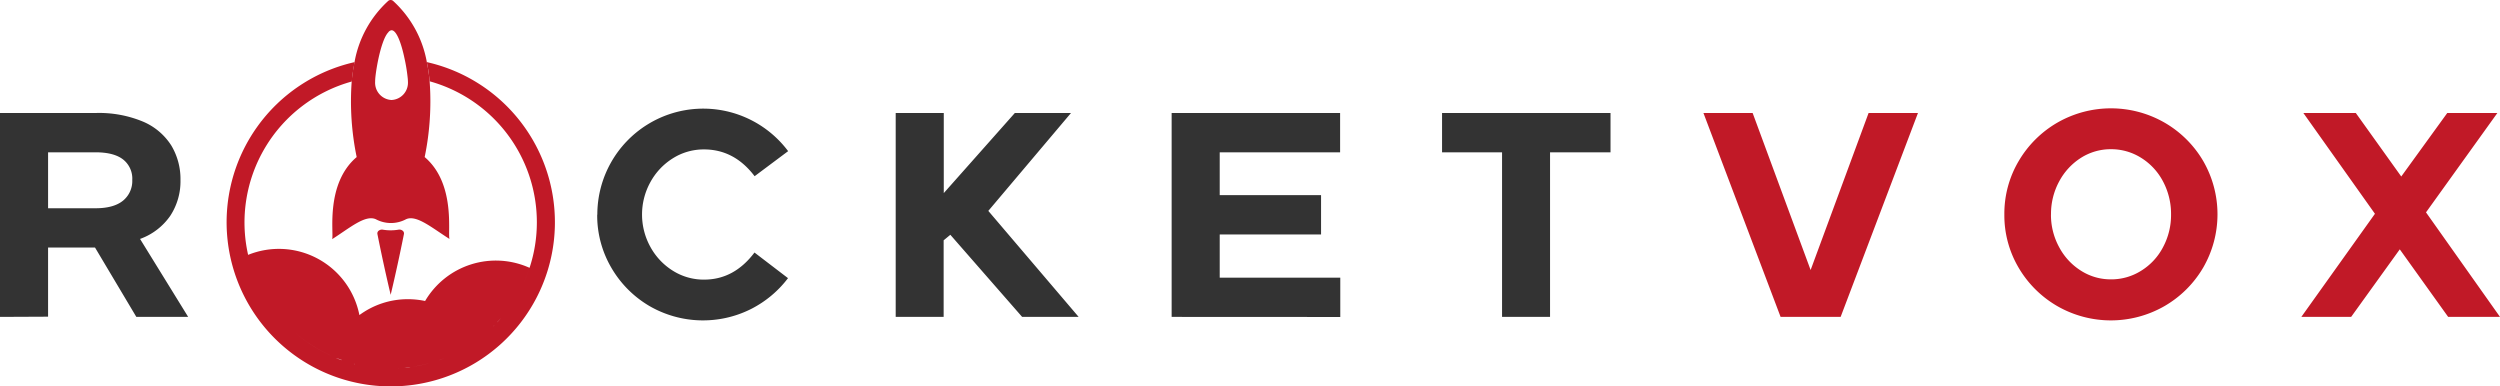
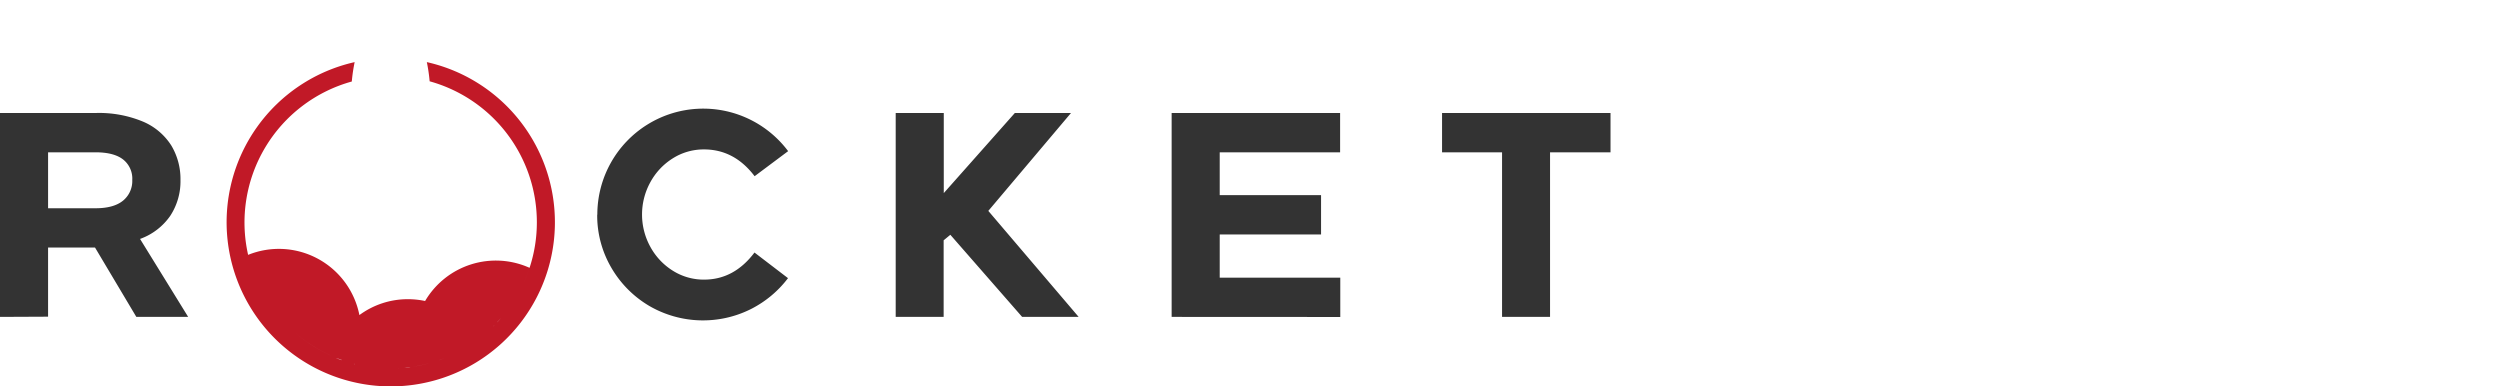
<svg xmlns="http://www.w3.org/2000/svg" viewBox="0 0 578.74 89.47">
  <defs>
    <style>.cls-1{fill:#333;}.cls-1,.cls-2{fill-rule:evenodd;}.cls-2,.cls-3{fill:#c11927;}</style>
  </defs>
  <g id="Layer_2" data-name="Layer 2">
    <g id="RocketVox_Type_No_O_" data-name="RocketVox Type No &quot;O&quot;">
      <path class="cls-1" d="M0,73.36V26.16H22.12a26.46,26.46,0,0,1,11,2,14.43,14.43,0,0,1,6.54,5.53,15.11,15.11,0,0,1,2.12,8,14.56,14.56,0,0,1-2.36,8.26,14.4,14.4,0,0,1-7,5.36L43.56,73.36h-12L22,57.31H11.13v16ZM11.13,48.21h11q4.18,0,6.34-1.75a5.87,5.87,0,0,0,2.15-4.79,5.64,5.64,0,0,0-2.12-4.75q-2.13-1.66-6.37-1.66h-11v13Zm127.15,1.48a24.52,24.52,0,0,1,35.57-21.91,24.61,24.61,0,0,1,8.6,7.21l-7.76,5.8Q170,34.6,163,34.59a13.4,13.4,0,0,0-7.29,2.09,14.91,14.91,0,0,0-5.19,5.56,15.51,15.51,0,0,0,0,14.84,14.91,14.91,0,0,0,5.19,5.56A13.4,13.4,0,0,0,163,64.73q6.94,0,11.66-6.27l7.76,5.93a24.85,24.85,0,0,1-8.57,7.15,24.77,24.77,0,0,1-23.46-.67,24.57,24.57,0,0,1-8.87-8.9,23.92,23.92,0,0,1-3.27-12.28Zm69.07,23.67V26.16h11.13V44.7l16.45-18.54h13L228.79,48.82,249.7,73.36H236.62L220,54.35l-1.55,1.28V73.36Zm63.88,0V26.16h39v9.1H282.36v9.92h23.46v9.1H282.36v10h27.91v9.1Zm62.6-47.2h39v9.1h-14v38.1H347.72V35.26H333.83Z" />
-       <path class="cls-2" d="M394.34,26.16h11.39l13.42,36.35,13.42-36.35H444L426.1,73.36H412.2l-17.86-47.2ZM464,49.63a23.9,23.9,0,0,1,3.34-12.38,24.7,24.7,0,0,1,9-8.9,24.92,24.92,0,0,1,24.68,0,24.65,24.65,0,0,1,9,8.9A24.66,24.66,0,0,1,510,62a24.65,24.65,0,0,1-9,8.9,24.92,24.92,0,0,1-24.68,0,24.7,24.7,0,0,1-9-8.9A23.86,23.86,0,0,1,464,49.63Zm10.79,0a15.58,15.58,0,0,0,1.89,7.58,14.42,14.42,0,0,0,5.06,5.46,12.77,12.77,0,0,0,6.94,2,12.93,12.93,0,0,0,7-2,14,14,0,0,0,5.06-5.46,15.77,15.77,0,0,0,1.85-7.58A16,16,0,0,0,500.73,42a14.17,14.17,0,0,0-5.06-5.46,13,13,0,0,0-7-2,12.86,12.86,0,0,0-6.94,2A14.56,14.56,0,0,0,476.69,42a15.78,15.78,0,0,0-1.89,7.66Zm75-.14L533.22,26.16h12.14l10.52,14.7,10.65-14.7h11.6l-16.52,23,17.13,24.2h-12L555.54,57.72,544.28,73.36H532.75Z" />
    </g>
    <g id="Test">
-       <path class="cls-3" d="M92.24,53.17a10.94,10.94,0,0,1-3.61,0,1.21,1.21,0,0,0-.95.23.78.78,0,0,0-.31.78c.93,4.65,1.95,9.35,3.07,14.07,1.12-4.72,2.14-9.42,3.07-14.07a.78.78,0,0,0-.31-.78A1.19,1.19,0,0,0,92.24,53.17Z" />
-       <path class="cls-3" d="M98.31,36.36a63.59,63.59,0,0,0,1.15-17.54,38.76,38.76,0,0,0-.66-4.49A25.12,25.12,0,0,0,91,.21.89.89,0,0,0,90.44,0a.87.87,0,0,0-.57.21,25.12,25.12,0,0,0-7.79,14.12,38.76,38.76,0,0,0-.66,4.49,63.59,63.59,0,0,0,1.15,17.54c-7.26,6.17-5.27,17.6-5.67,19C81,52.74,84.55,49.66,87,50.75a7.39,7.39,0,0,0,7,0c2.41-1.09,6,2,10.06,4.57C103.58,54,105.57,42.53,98.31,36.36ZM90.64,23.15a4,4,0,0,1-3.8-4.2,11.7,11.7,0,0,1,.07-1.17c.12-1.12.37-2.68.71-4.27.55-2.5,1.34-5.07,2.25-6A1.1,1.1,0,0,1,90.64,7c1.23,0,2.33,3.31,3,6.51a39,39,0,0,1,.71,4.28A10.7,10.7,0,0,1,94.44,19,4,4,0,0,1,90.64,23.15Z" />
      <path class="cls-3" d="M98.8,14.33a38.76,38.76,0,0,1,.66,4.49,33.86,33.86,0,0,1,24.82,32.62A33.51,33.51,0,0,1,122.59,62a19,19,0,0,0-24.18,7.68,19.23,19.23,0,0,0-4-.42,18.86,18.86,0,0,0-11.21,3.68A19,19,0,0,0,57.44,59a33.86,33.86,0,0,1,24-40.13,38.76,38.76,0,0,1,.66-4.49,38,38,0,1,0,16.72,0Zm.69,69.72a33.69,33.69,0,0,1-4.38.91c.5-.07,1-.15,1.5-.25Q98.07,84.44,99.49,84.05Zm1.74-.53c-.56.18-1.12.36-1.69.52C100.11,83.88,100.67,83.7,101.23,83.52ZM95.05,85c-.48.07-1,.13-1.44.17C94.09,85.09,94.57,85,95.05,85Zm-16-1.63c-.43-.15-.86-.32-1.29-.49C78.24,83,78.67,83.18,79.1,83.33Zm3.07.93a2.1,2.1,0,0,1-.24-.06A2.1,2.1,0,0,0,82.17,84.26ZM80.5,83.8l-1.15-.38Zm-2.73-1A33.56,33.56,0,0,1,68.31,77a33.68,33.68,0,0,0,8.14,5.23C76.88,82.45,77.32,82.64,77.77,82.82ZM57.44,59a33.73,33.73,0,0,0,7.45,14.67A33.79,33.79,0,0,1,57.44,59ZM64.9,73.63A34.1,34.1,0,0,0,68.3,77,34.1,34.1,0,0,1,64.9,73.63ZM83.38,84.54l.4.09Zm1.79.33.34,0Zm1.61.21.28,0Zm1.76.15.35,0Zm4.66-.07c-.38,0-.75.07-1.14.08Zm8.29-1.73c.47-.16.93-.33,1.39-.51C102.42,83.1,102,83.27,101.49,83.43Zm1.76-.66.73-.31Zm1.42-.62.83-.4Zm1.56-.77.48-.26Zm1.53-.87.42-.24Zm1.49-.93.31-.22Zm1.29-.91.19-.14Zm3.5-3c.16-.15.32-.31.47-.47C114.36,75.38,114.2,75.54,114,75.69Zm-2.2,2,.45-.38Zm1.12-1,.48-.44Zm4.31-4.64.54-.72Zm-2.15,2.53c.27-.29.54-.59.8-.89C115.66,74,115.39,74.3,115.12,74.59Zm1.26-1.42.53-.66ZM122.59,62a33.2,33.2,0,0,1-1.41,3.6A34,34,0,0,0,122.59,62Zm-1.44,3.66c-.16.35-.34.71-.51,1C120.81,66.37,121,66,121.15,65.66Zm-.62,1.26c-.17.34-.35.68-.54,1C120.18,67.6,120.36,67.26,120.53,66.92ZM119.94,68A33,33,0,0,1,118.08,71,33,33,0,0,0,119.94,68Z" />
    </g>
  </g>
</svg>